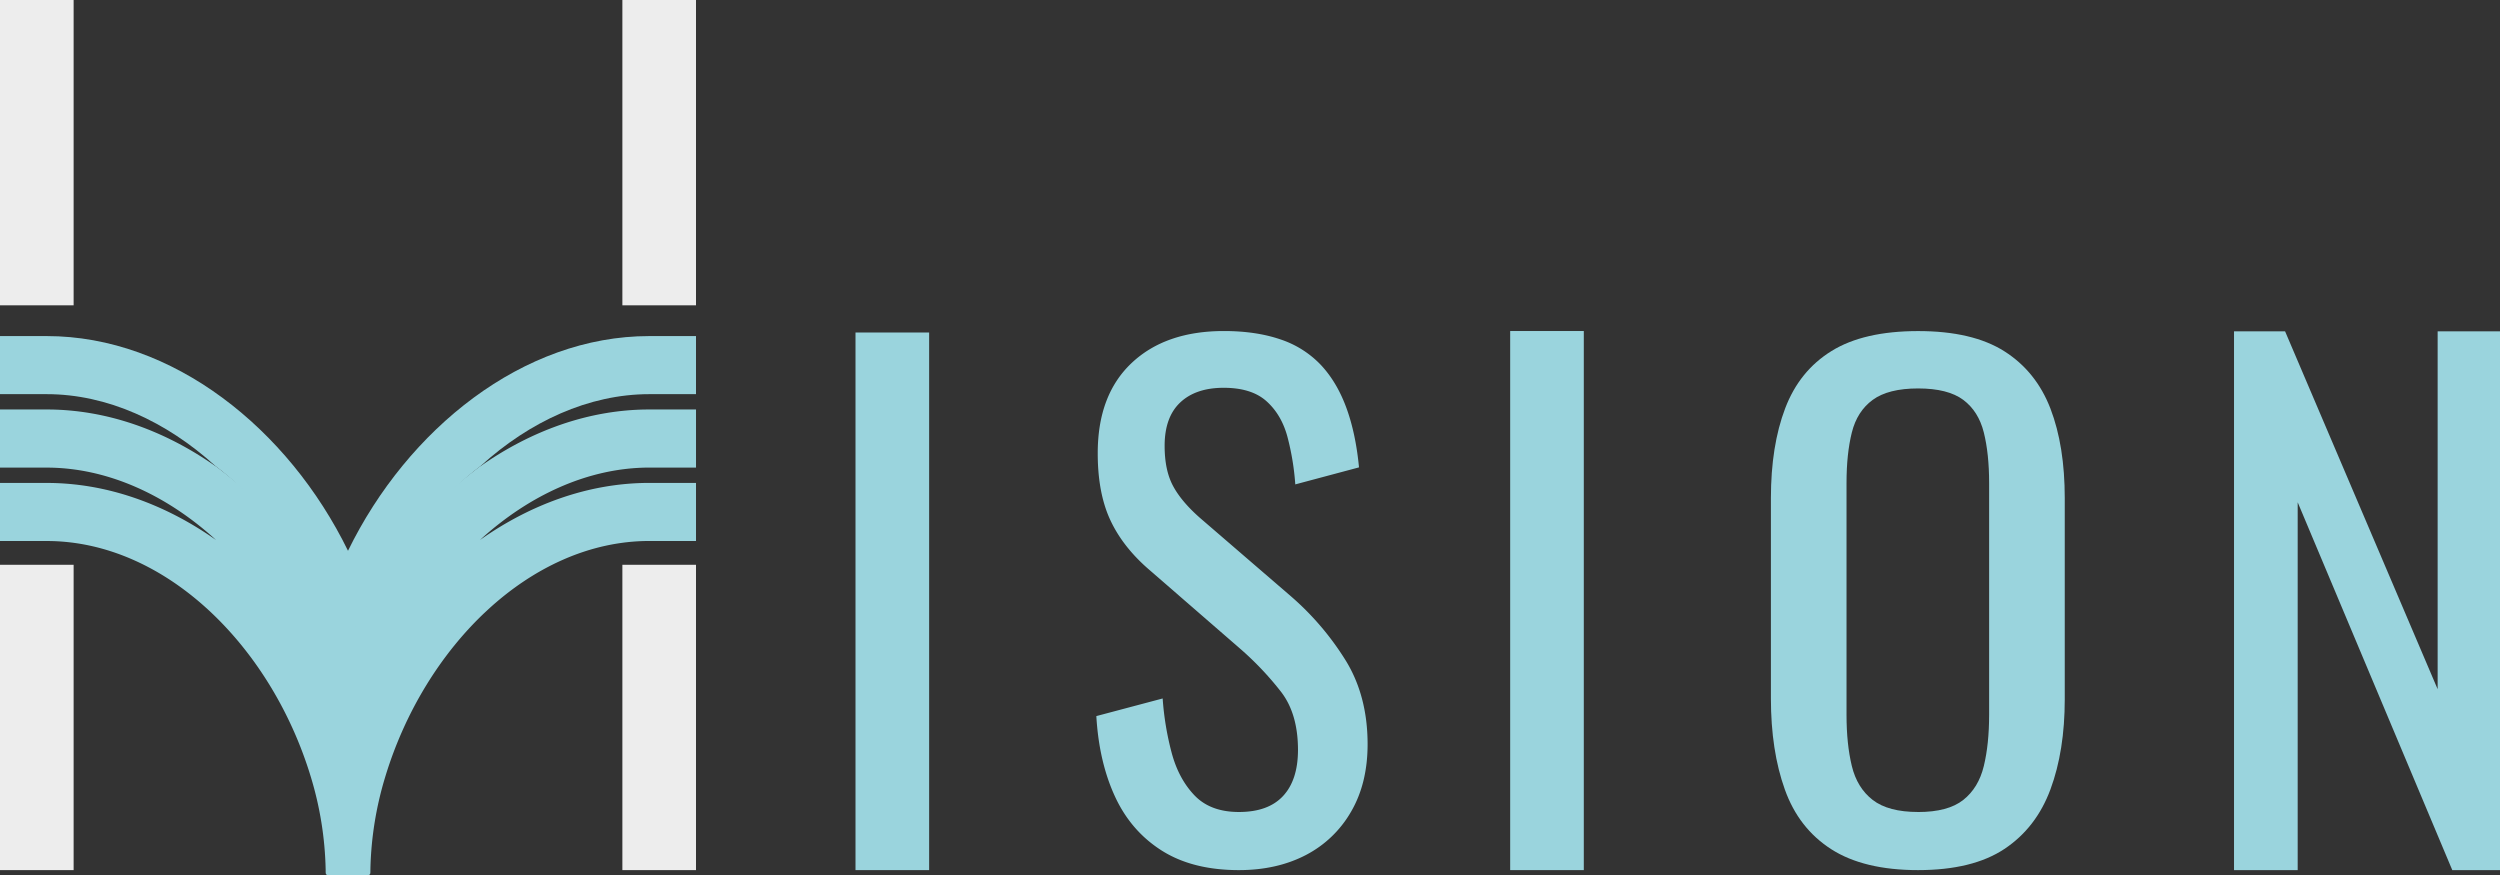
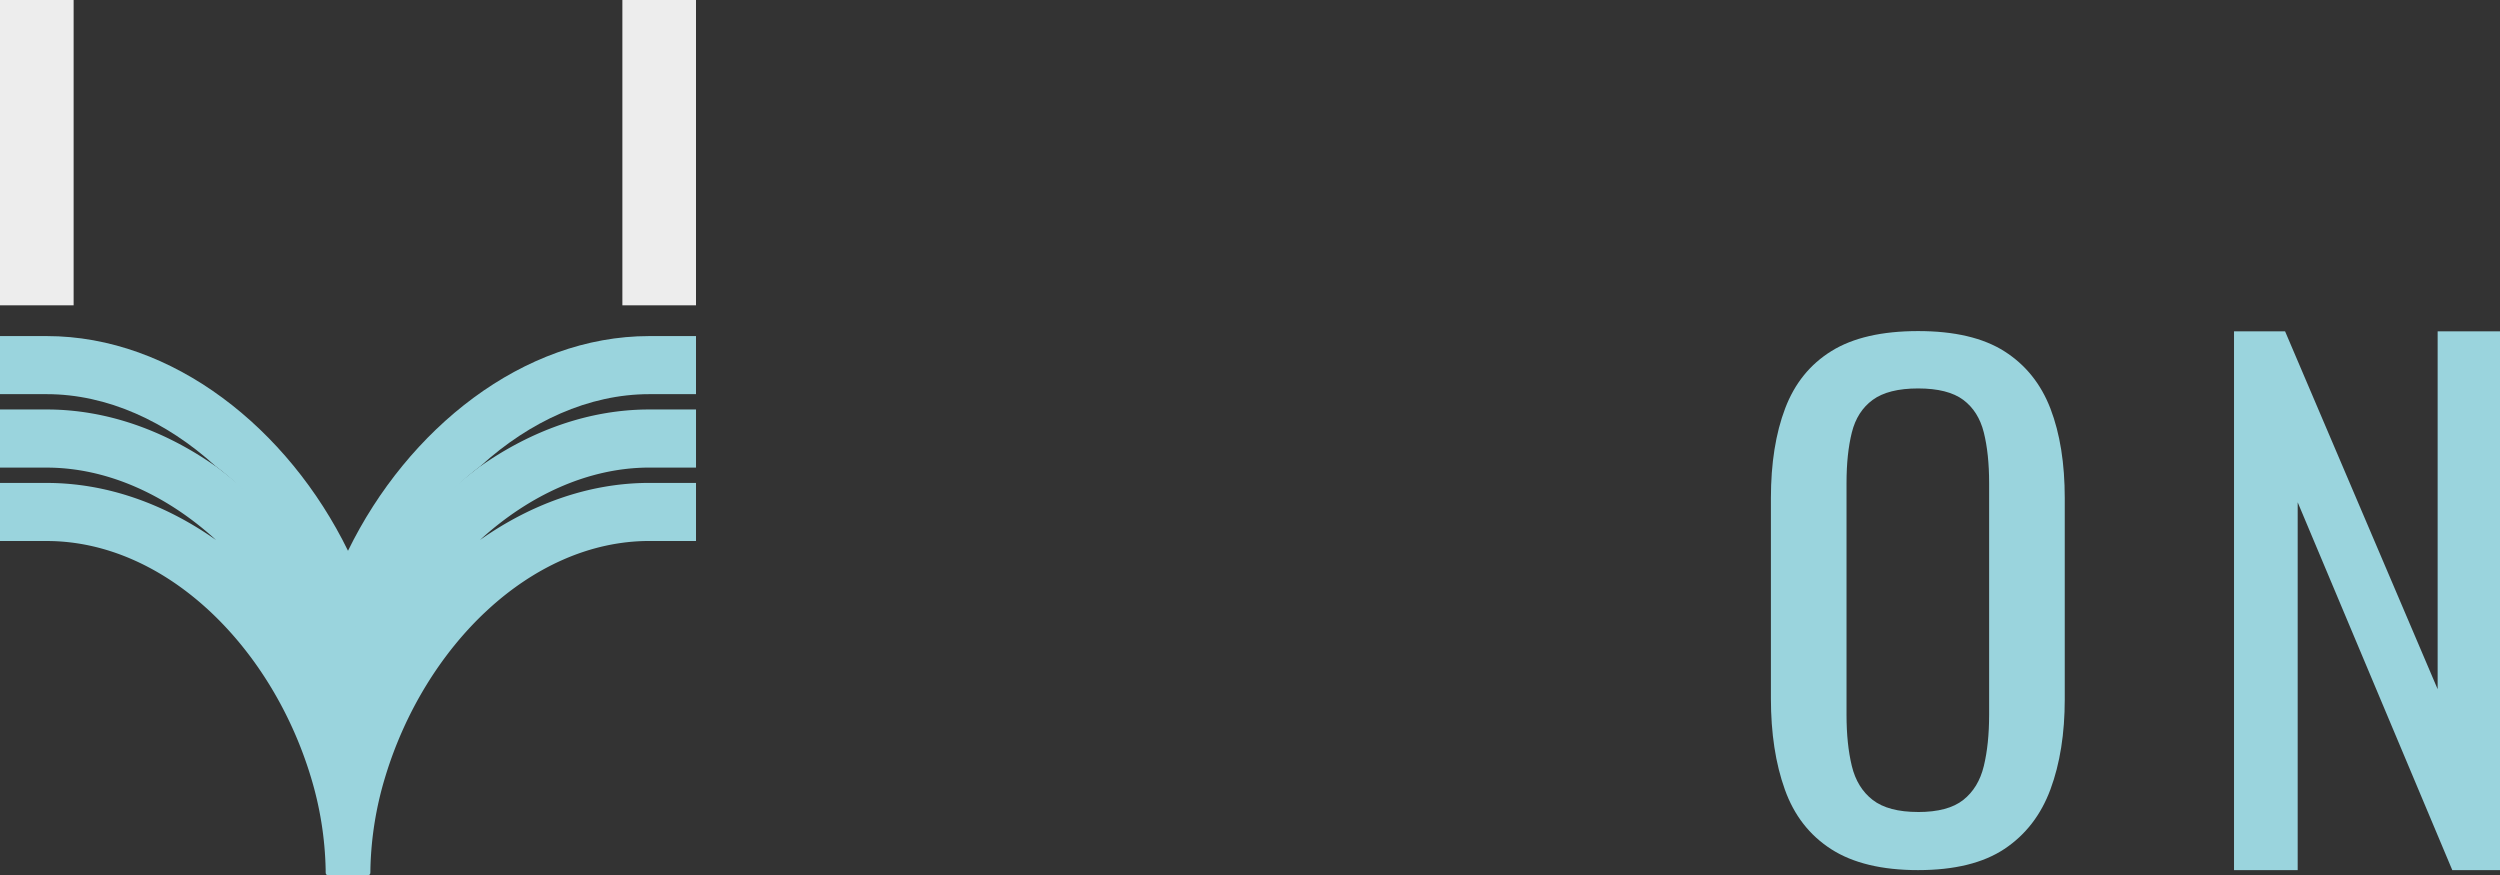
<svg xmlns="http://www.w3.org/2000/svg" viewBox="0 0 1794.97 628.36">
  <rect x="0" y="0" width="1794.97" height="628.36" fill="#333333" stroke="none" />
  <defs>
    <style>.cls-1{fill:#9ad4dd;}.cls-2{fill:#ededed;}</style>
  </defs>
  <g id="Layer_2" data-name="Layer 2">
    <g id="Layer_2-2" data-name="Layer 2">
-       <path class="cls-1" d="M614.24,624.73v-386h52.87v386Z" />
-       <path class="cls-1" d="M889.55,624.73q-33.34,0-55.48-14.06t-33.58-38.9q-11.43-24.82-13.33-57.63l47.62-12.65a207.5,207.5,0,0,0,6.43,38.89q5,18.75,16.43,30.69T889.55,583q21,0,31.67-11.48t10.72-33q0-25.75-11.91-41.47a220.52,220.52,0,0,0-30-31.63l-64.77-56.23q-19.07-16.4-28.1-35.85t-9-48q0-41.7,24.29-64.66t66.2-23q22.86,0,40.24,5.85a70.79,70.79,0,0,1,29,18q11.67,12.19,18.57,30.7t9.29,43.34L930,347.79a184.4,184.4,0,0,0-5.71-34.45q-4.29-15.69-15-25.3t-30.71-9.61q-20,0-31.2,10.55t-11.19,31.16q0,17.34,5.95,28.58t19.29,23l65.25,56.24a201.27,201.27,0,0,1,38.57,44.75q16.66,26,16.67,61.62,0,28.11-11.9,48.5A79.72,79.72,0,0,1,937.41,614Q916.7,624.72,889.55,624.73Z" />
-       <path class="cls-1" d="M1084.29,624.73V237.67h52.86V624.73Z" />
      <path class="cls-1" d="M1377.21,624.73q-39,0-62.38-15t-33.34-42.88q-10-27.87-10-65.36V357.63q0-37.49,10.24-64.44T1315.06,252q23.1-14.29,62.15-14.29t61.92,14.52q22.86,14.54,33.1,41.24t10.24,64.2V502q0,37-10.24,64.67t-33.1,42.88Q1416.27,624.72,1377.21,624.73Zm0-41.71q21.43,0,32.39-8.67T1424.36,550q3.81-15.71,3.81-36.79V346.85q0-21.09-3.81-36.32T1409.6,287.1q-11-8.19-32.39-8.2t-32.62,8.2q-11.19,8.2-15,23.43t-3.81,36.32V513.2q0,21.09,3.81,36.79t15,24.36Q1355.78,583,1377.21,583Z" />
      <path class="cls-1" d="M1604,624.73V237.91h36.67L1750.2,494.83V237.91H1795V624.73h-34.29l-111-264.09V624.73Z" />
-       <path class="cls-2" d="M446.86,624.73V405.51h52.86V624.73Z" />
-       <path class="cls-2" d="M0,624.73V405.51H52.86V624.73Z" />
      <path class="cls-2" d="M446.86,219.22V0h52.86V219.22Z" />
      <path class="cls-2" d="M0,219.22V0H52.86V219.22Z" />
      <path class="cls-1" d="M466.2,335.72c-43.75,0-86.51,19.91-121.61,52,36.37-25.66,78.1-41,121.61-41h33.52v41.7H466.2C381,388.44,304.87,464,276.49,558.13a245.12,245.12,0,0,0-10.55,66.23c0,4,.13,4-4,4H237.82c-4.17,0-4,0-4-4a245.12,245.12,0,0,0-10.55-66.23C194.85,464,118.73,388.44,33.52,388.44H0v-41.7H33.52c43.51,0,85.24,15.35,121.61,41-35.1-32.12-77.86-52-121.61-52H0V294H33.52c43.51,0,85.23,15.35,121.6,41l-.69-.63c58.8,44.19,95.43,100.45,95.43,100.45s36.63-56.26,95.43-100.45l-.69.63c36.37-25.65,78.09-41,121.6-41h33.52v41.71Z" />
      <path class="cls-1" d="M499.72,241.3V283H466.2c-43.46,0-85.94,19.64-120.91,51.38-58.8,44.19-95.43,126.81-95.43,126.81s-36.63-82.62-95.43-126.81C119.46,302.64,77,283,33.52,283H0V241.3H33.52c90.61,0,173.5,66.53,216.34,154.15C292.7,307.83,375.59,241.3,466.2,241.3Z" />
    </g>
  </g>
</svg>